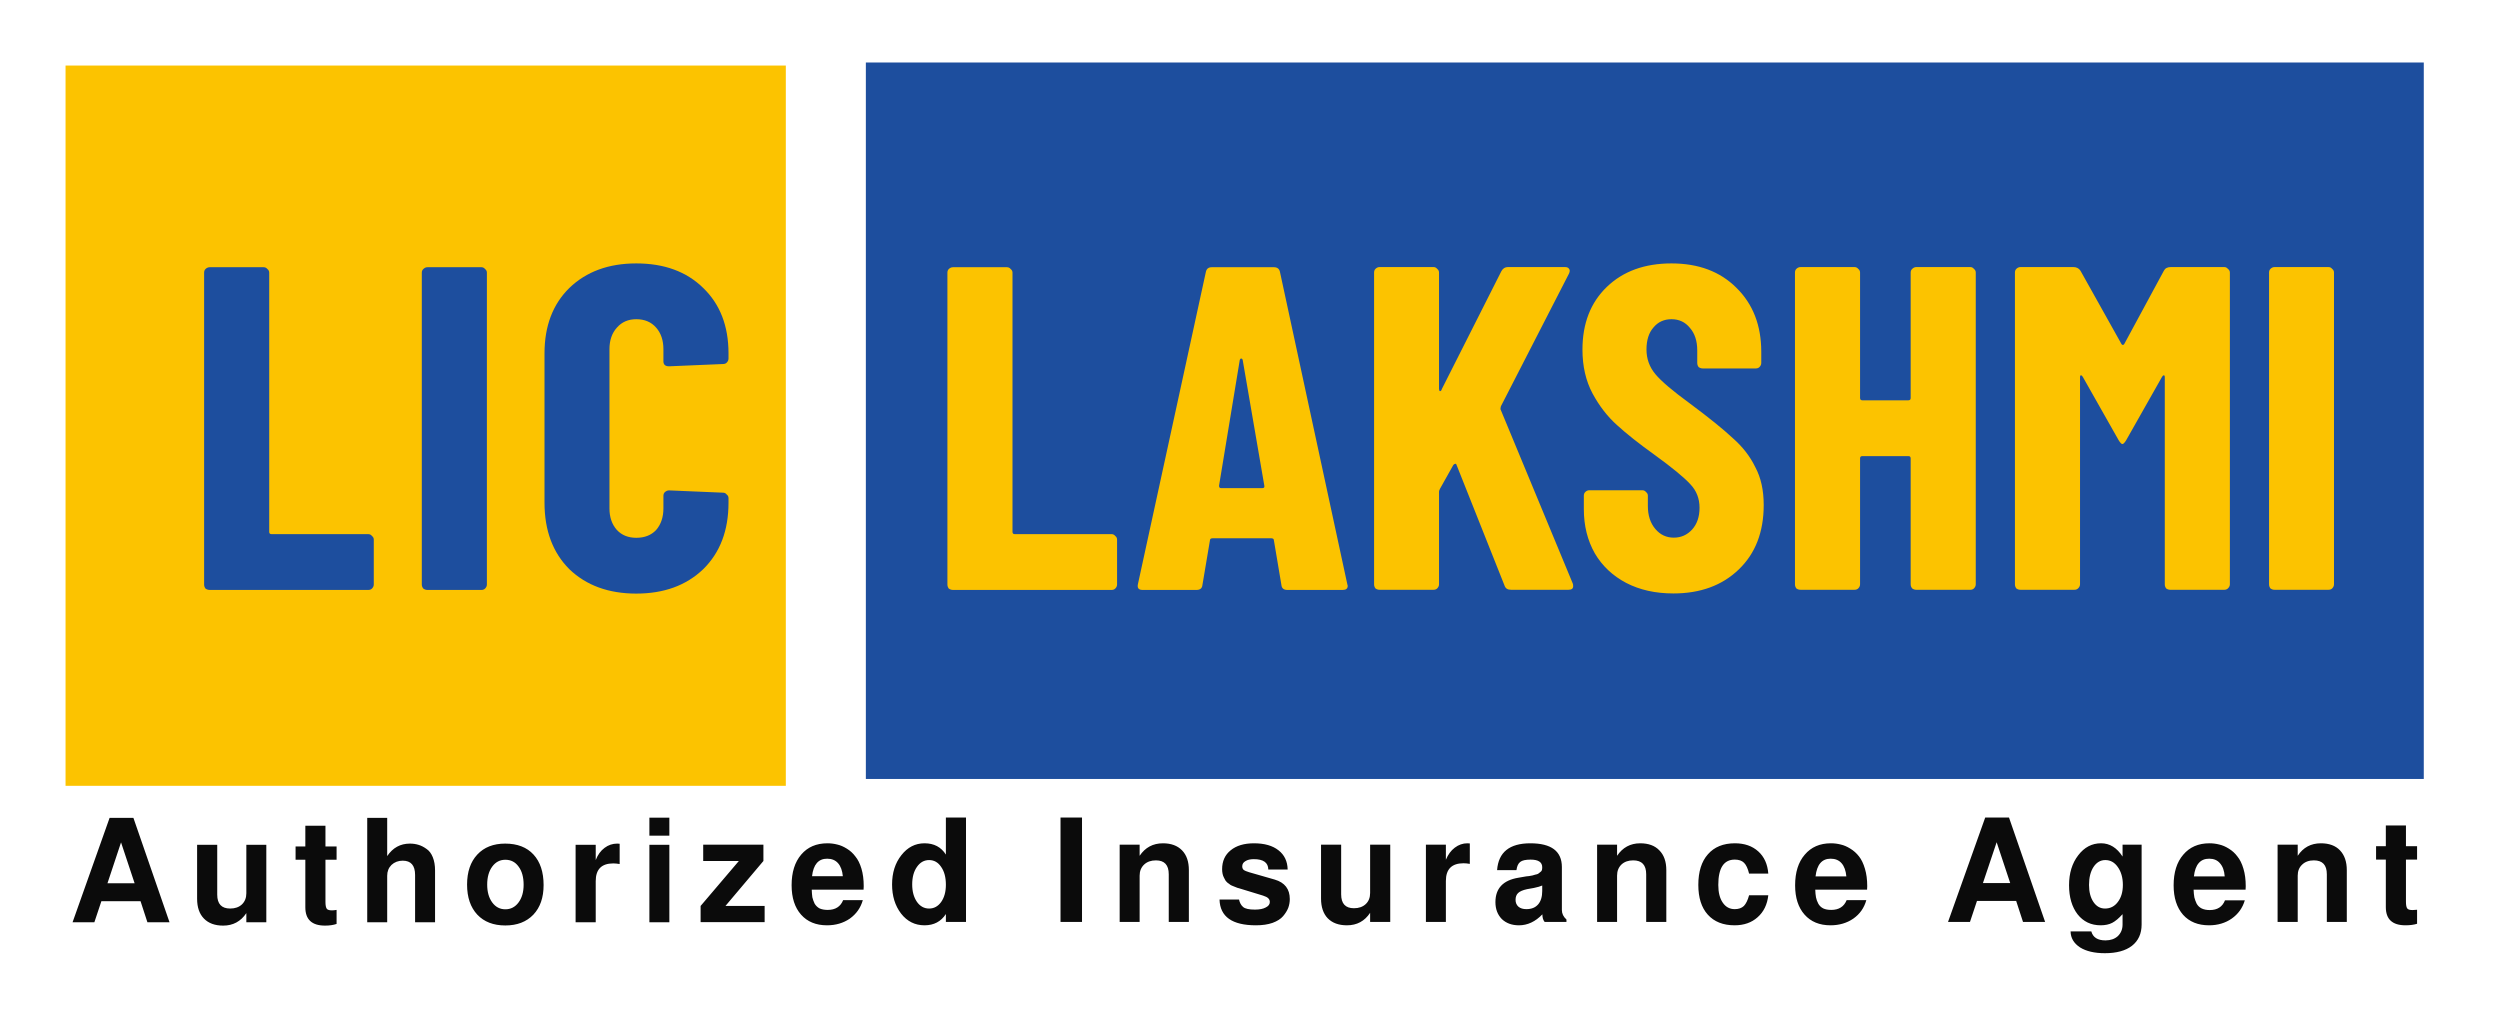
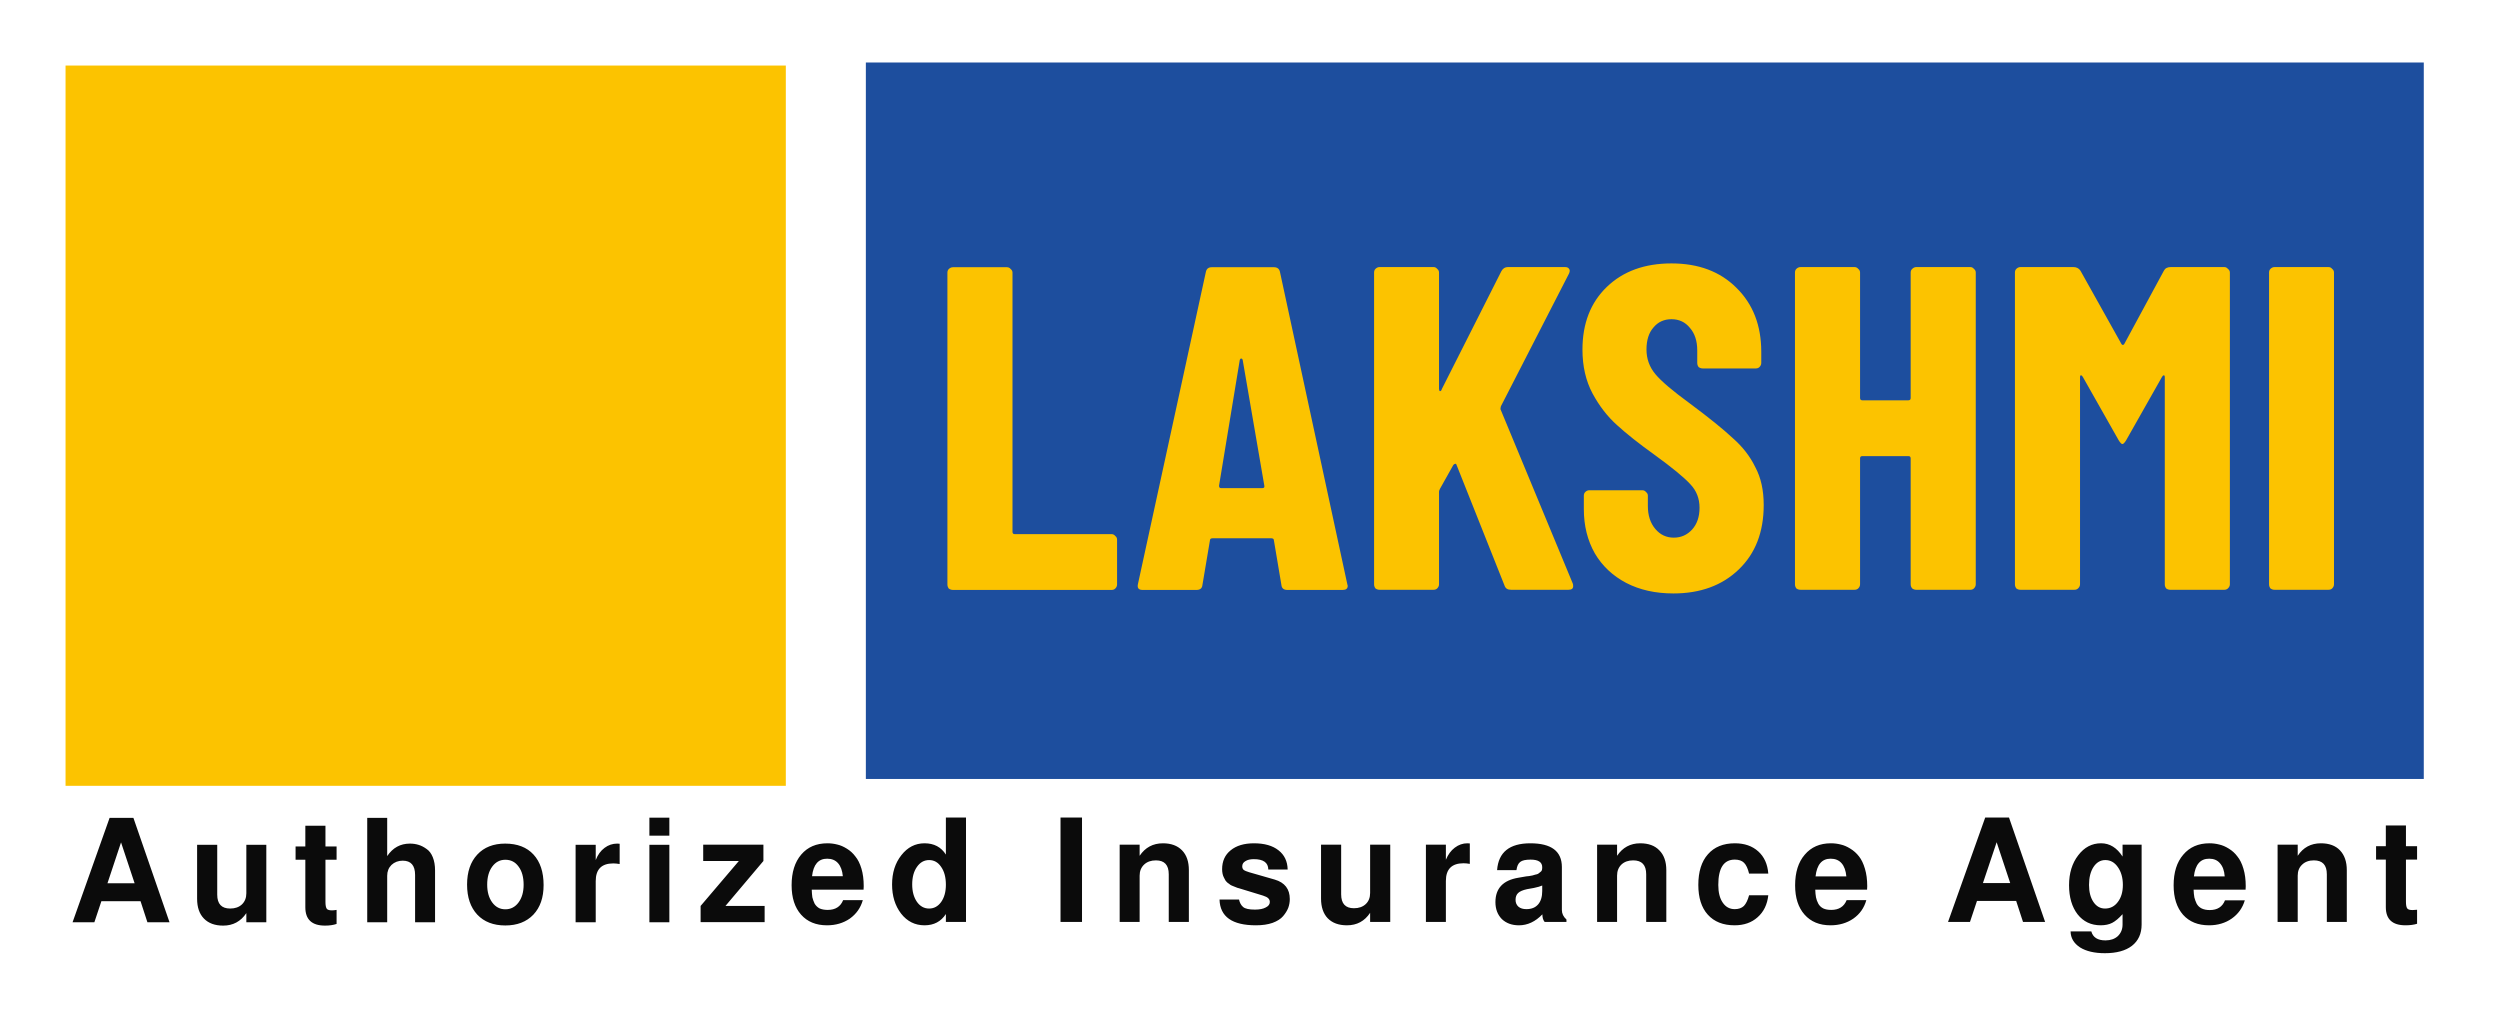
<svg xmlns="http://www.w3.org/2000/svg" version="1.2" viewBox="0 0 1640 664" width="1640" height="664">
  <title>logo-file</title>
  <style>
		.s0 { fill: #fcc300 } 
		.s1 { fill: #1d4e9e } 
		.s2 { fill: #0b0b0b } 
	</style>
  <path id="Shape 1" class="s0" d="m43 43h472.5v472.5h-472.5z" />
  <path id="Shape 2" class="s1" d="m568 41h1022v470h-1022z" />
-   <path id="LIC  LAKSHMI" class="s1" aria-label="LIC  LAKSHMI" d="m137.6 387q-1.6 0-2.8-0.9-0.9-1.2-0.9-2.7v-204.5q0-1.5 0.9-2.4 1.2-1.2 2.8-1.2h35.3q1.6 0 2.5 1.2 1.2 0.9 1.2 2.4v170q0 1.5 1.5 1.5h63.5q1.5 0 2.4 1.2 1.2 0.9 1.2 2.4v29.4q0 1.5-1.2 2.7-0.9 0.9-2.4 0.9zm142.8 0q-1.5 0-2.7-0.9-1-1.2-1-2.7v-204.5q0-1.5 1-2.4 1.2-1.2 2.7-1.2h35.4q1.5 0 2.4 1.2 1.2 0.9 1.2 2.4v204.5q0 1.5-1.2 2.7-0.9 0.9-2.4 0.9zm137 2.4q-27.2 0-43.9-16-16.3-16.3-16.3-43.6v-98q0-26.9 16.3-42.9 16.7-16.1 43.9-16.1 27.5 0 43.9 16.1 16.6 16 16.6 42.9v3.4q0 1.5-1.2 2.7-0.9 0.9-2.4 0.9l-35.4 1.5q-3.7 0-3.7-3.3v-7.9q0-8.8-4.8-14.2-4.8-5.5-13-5.5-7.9 0-12.7 5.5-4.9 5.4-4.9 14.2v104.4q0 8.7 4.9 14.2 4.8 5.1 12.7 5.1 8.2 0 13-5.1 4.8-5.5 4.8-14.2v-8.2q0-1.5 0.9-2.4 1.3-1.2 2.8-1.2l35.4 1.5q1.5 0 2.4 1.2 1.2 0.9 1.2 2.4v3q0 27.3-16.6 43.6-16.7 16-43.9 16z" />
  <path id="LIC  LAKSHMI" class="s0" aria-label="LIC  LAKSHMI" d="m625.2 387q-1.6 0-2.8-0.9-0.9-1.2-0.9-2.7v-204.5q0-1.5 0.9-2.4 1.2-1.2 2.8-1.2h35.3q1.6 0 2.5 1.2 1.2 0.9 1.2 2.4v170q0 1.5 1.5 1.5h63.5q1.5 0 2.4 1.2 1.2 0.9 1.2 2.4v29.4q0 1.5-1.2 2.7-0.9 0.9-2.4 0.9zm219.3 0q-3.6 0-3.9-3.3l-4.9-29.1q0-1.5-1.8-1.5h-38.4q-1.8 0-1.8 1.5l-4.9 29.1q-0.3 3.3-3.9 3.3h-35.4q-3.9 0-3-3.9l44.5-204.5q0.6-3.3 3.9-3.3h40.8q3.4 0 4 3.3l44.1 204.5 0.3 1.2q0 2.7-3.3 2.7zm-44.8-68.4q0 1.6 1.2 1.6h27.3q1.5 0 1.2-1.6l-14.2-82.5q-0.3-0.9-1-0.9-0.6 0-0.9 0.9zm105.3 68.3q-1.5 0-2.7-0.9-0.9-1.2-0.9-2.7v-204.5q0-1.5 0.9-2.4 1.2-1.2 2.7-1.2h35.4q1.5 0 2.4 1.2 1.2 0.9 1.2 2.4v76.2q0 1.3 0.6 1.6 0.9 0 1.2-1.3l39.1-77.4q1.5-2.7 4.2-2.7h37.5q2.1 0 2.7 1.2 0.9 0.9 0 3l-44.7 87.1q-0.3 1.2-0.3 1.9l47.4 114.3q0.3 0.6 0.3 1.8 0 2.4-3 2.4h-37.8q-3.3 0-4.2-2.7l-31.5-79.2q-0.3-1-0.9-0.7-0.6 0-1.2 0.7l-8.8 15.7q-0.6 1.2-0.6 1.8v60.8q0 1.5-1.2 2.7-0.9 0.9-2.4 0.9zm192.7 2.4q-17.6 0-30.9-6.9-13.3-7-20.6-19.4-7.2-12.7-7.2-29v-8.8q0-1.5 0.9-2.4 1.2-1.2 2.7-1.2h34.8q1.5 0 2.4 1.2 1.2 0.9 1.2 2.4v6.7q0 9.3 4.9 15.1 4.8 5.7 12.1 5.7 7.2 0 12.1-5.4 4.8-5.4 4.8-14.2 0-9.1-6-15.4-6.1-6.7-23.6-19.4-15.2-10.9-24.5-19.4-9.4-8.4-16.1-20.8-6.6-12.4-6.6-28.8 0-25.7 16-41.1 16-15.4 42.4-15.4 26.6 0 42.6 16 16.3 16 16.3 42v7.3q0 1.5-1.2 2.7-0.9 0.9-2.4 0.9h-34.8q-1.5 0-2.7-0.9-0.9-1.2-0.9-2.7v-8.2q0-9.3-4.8-14.8-4.6-5.7-12.1-5.7-7.3 0-11.8 5.4-4.6 5.2-4.6 14.5 0 9.1 5.8 16.1 5.7 6.9 22.7 19.3 18.7 13.9 28.1 22.7 9.7 8.5 14.8 19.1 5.5 10.2 5.5 24.8 0 26.6-16.4 42.3-16.3 15.7-42.9 15.7zm155.7-210.5q0-1.5 1-2.4 1.2-1.2 2.7-1.2h35.4q1.5 0 2.4 1.2 1.2 0.9 1.2 2.4v204.5q0 1.5-1.2 2.7-0.9 0.9-2.4 0.9h-35.4q-1.5 0-2.7-0.9-1-1.2-1-2.7v-82.6q0-1.5-1.5-1.5h-30.2q-1.5 0-1.5 1.5v82.6q0 1.5-1.2 2.7-0.9 0.9-2.5 0.9h-35.3q-1.6 0-2.8-0.9-0.9-1.2-0.9-2.7v-204.5q0-1.5 0.9-2.4 1.2-1.2 2.8-1.2h35.3q1.6 0 2.5 1.2 1.2 0.9 1.2 2.4v82.3q0 1.5 1.5 1.5h30.2q1.5 0 1.5-1.5zm166.1-1.2q1.2-2.4 4.5-2.4h35.1q1.5 0 2.4 1.2 1.3 0.9 1.3 2.4v204.5q0 1.5-1.3 2.7-0.9 0.9-2.4 0.9h-35.4q-1.5 0-2.7-0.9-0.9-1.2-0.9-2.7v-135.8q0-1.3-0.6-1.3-0.6 0-1.2 1l-23.6 41.7q-1.5 2.4-2.4 2.4-0.9 0-2.4-2.4l-23.6-41.7q-0.6-1-1.2-1-0.6 0-0.6 1.3v135.8q0 1.5-1.3 2.7-0.9 0.9-2.4 0.9h-35.4q-1.5 0-2.7-0.9-0.9-1.2-0.9-2.7v-204.5q0-1.5 0.9-2.4 1.2-1.2 2.7-1.2h34.8q3 0 4.6 2.4l26.9 48.1q0.9 1.2 1.8 0zm72.6 209.3q-1.5 0-2.7-0.9-0.9-1.2-0.9-2.7v-204.5q0-1.5 0.9-2.4 1.2-1.2 2.7-1.2h35.4q1.5 0 2.4 1.2 1.2 0.9 1.2 2.4v204.5q0 1.5-1.2 2.7-0.9 0.9-2.4 0.9z" />
  <path id="Authorized Insurance Agent" class="s2" aria-label="Authorized Insurance Agent" d="m96.7 605l-4.5-13.8h-25.7l-4.6 13.8h-14.3l24.3-68.5h15.6l23.7 68.5zm-26.2-25.6h17.8l-8.9-26.8zm104.2-25.2v50.8h-13.1v-6q-5.5 8.2-15.2 8.2-8.1 0-12.6-4.6-4.5-4.6-4.5-13v-35.4h13.2v32.7q0 9.1 8.5 9.1 4.8 0 7.7-2.7 2.9-2.8 2.9-7.3v-31.8zm38.8 1.1h7.3v8.7h-7.3v27.7q0 3.3 0.9 4.5 0.8 1 3.4 1 1.1 0 3-0.3v9.2q-3.2 1.1-7.6 1.1-12.9 0-12.9-12v-31.2h-6.4v-8.7h6.4v-13.6h13.2zm58.8 49.7v-31q0-9.4-8.1-9.4-4.4 0-7.4 2.8-2.8 2.8-2.8 7.1v30.5h-13.1v-68.5h13.1v25.1q5.5-8.2 14.9-8.2 3 0 5.6 0.8 2.7 0.8 5.3 2.7 2.6 1.7 4.1 5.4 1.5 3.7 1.5 8.7v34zm59.1-51.6q12 0 18.6 7.2 6.6 7.2 6.6 20 0 12.3-6.7 19.4-6.8 7.1-18.4 7.1-11.7 0-18.4-7.1-6.7-7.2-6.7-19.7 0-12.5 6.7-19.7 6.7-7.2 18.3-7.2zm0.1 10.6q-5.3 0-8.6 4.5-3.3 4.5-3.3 11.8 0 7.2 3.3 11.7 3.3 4.5 8.6 4.5 5.3 0 8.6-4.4 3.4-4.5 3.4-11.7 0-7.5-3.3-11.9-3.2-4.5-8.7-4.5zm46.1 41v-50.8h13.2v10q2-5.2 5.8-8 3.7-2.8 8.3-2.8 0.8 0 1.6 0.1v13.3q-2.4-0.4-4.2-0.4-11.5 0-11.5 11.6v27zm48.4-50.8h13.1v50.8h-13.1zm0-17.8h13.1v11.8h-13.1zm35.3 17.7h39.5v10.7l-24.9 29.5h25.7v10.6h-42v-10.6l25.1-29.5h-23.4zm81.5-0.9q3.3 0 6.4 0.8 3.1 0.7 6.3 2.7 3.3 2 5.6 5.1 2.5 3 4 8 1.5 5 1.5 11.5 0 1.1-0.1 2.3h-34q0.1 2.9 0.4 5 0.5 2.1 1.5 4.2 1.2 2 3.2 3.1 2.2 1 5.4 1 7.5 0 10.1-6.4h12.9q-2.1 7.5-8.5 12.1-6.4 4.4-15 4.4-10.8 0-17-7-6.2-7-6.2-19.3 0-12.7 6.3-20.1 6.3-7.4 17.2-7.4zm-10.1 21.6h20.2q-0.5-5.5-3.1-8.5-2.6-3-7.2-3-8.6 0-9.9 11.5zm73.8 32.2q-9.4 0-15.4-7.7-5.9-7.7-5.9-19.1 0-11.5 6.1-19.2 6.1-7.8 15.2-7.8 9.3 0 14 7.4v-24.3h13.2v68.5h-13.2v-5.2q-4.8 7.4-14 7.4zm3-42.8q-4.9 0-8 4.5-3.1 4.4-3.1 11.5 0 6.9 3.1 11.4 3.1 4.4 8 4.4 4.8 0 7.9-4.3 3.1-4.4 3.1-11.3 0-7.3-3.1-11.7-3-4.5-7.9-4.5zm86.2-27.9h14.1v68.5h-14.1zm38.8 68.5v-50.7h13.1v7.3q5.5-8.2 15.3-8.2 8 0 12.5 4.6 4.5 4.6 4.5 13v34h-13.2v-31.3q0-9.1-8.4-9.1-4.8 0-7.7 2.7-3 2.8-3 7.3v30.4zm65.5-14.7h12.8q0.7 3.2 2.7 4.9 2 1.7 7.7 1.7 4.6 0 7.1-1.4 2.7-1.3 2.7-3.6 0-1.5-1.1-2.5-0.9-0.9-3.4-1.7l-15.7-4.8q-0.1 0-1.1-0.3-1-0.4-1.5-0.6-0.4-0.2-1.5-0.6-1.1-0.4-1.8-0.9-0.5-0.5-1.5-1.1-0.9-0.8-1.5-1.6-0.5-0.9-1-1.9-0.6-1.1-0.9-2.5-0.3-1.5-0.3-3 0-7.9 5.6-12.4 5.6-4.6 15.3-4.6 10.3 0 16.1 4.6 5.8 4.5 6 12.6h-12.7q-0.1-6.8-9.5-6.8-3.5 0-5.5 1.3-2.1 1.2-2.1 3.4 0 1.5 0.9 2.3 1 0.8 3.7 1.6l16.7 4.8q9.9 2.9 9.9 12.8 0 2.9-1 5.7-1.1 2.8-3.4 5.5-2.3 2.7-6.9 4.4-4.6 1.6-10.9 1.6-23.4 0-23.9-16.9zm112-36v50.7h-13.2v-6q-5.4 8.2-15.2 8.2-8.1 0-12.6-4.6-4.4-4.6-4.4-13v-35.3h13.2v32.6q0 9.1 8.4 9.1 4.8 0 7.7-2.7 2.9-2.7 2.9-7.3v-31.7zm23.4 50.7v-50.7h13.1v9.9q2.1-5.1 5.8-7.9 3.8-2.9 8.3-2.9 0.9 0 1.6 0.1v13.4q-2.3-0.4-4.1-0.4-11.6 0-11.6 11.6v26.9zm61 2.2q-6.9 0-11.2-4.1-4.2-4.3-4.2-11.1 0-13.5 15-16l5.2-0.9q0.2 0 1.9-0.2 1.7-0.3 2.2-0.4 0.4-0.2 1.7-0.5 1.5-0.3 2-0.6 0.6-0.4 1.3-1 0.9-0.6 1.2-1.4 0.2-0.8 0.2-1.9 0-5-7.6-5-4.9 0-6.8 1.5-2 1.5-2.5 5.4h-12.7q1.3-17.6 21.8-17.6 20.7 0 20.7 15.6v28.2q0 3.5 3 6.2v1.6h-14.3q-1.5-1.8-1.5-5-6.9 7.2-15.4 7.2zm15.3-22.6v-3.5q-1.7 0.8-5.5 1.6l-4.5 0.8q-4.1 0.9-5.8 2.5-1.7 1.6-1.7 4.5 0 2.8 1.9 4.5 1.9 1.6 5.2 1.6 5 0 7.7-3.1 2.7-3.1 2.7-8.9zm36 20.4v-50.7h13.1v7.3q5.5-8.2 15.2-8.2 8.1 0 12.5 4.6 4.6 4.6 4.6 13v34h-13.2v-31.3q0-9.1-8.5-9.1-4.8 0-7.7 2.7-2.9 2.8-2.9 7.3v30.4zm90.3-40.9q-10.8 0-10.8 16.6 0 7.4 2.9 11.6 2.9 4.3 7.9 4.3 3.8 0 6-2.1 2.1-2.2 3.4-7h12.6q-1 9.1-7 14.4-5.9 5.3-15.1 5.3-11.3 0-17.6-7-6.2-6.9-6.2-19.5 0-13 6.3-20.1 6.3-7.2 17.7-7.2 9.4 0 15.3 5.3 5.9 5.3 6.6 14.6h-12.6q-1.2-5-3.3-7.1-2.1-2.1-6.1-2.1zm63.1-10.7q3.3 0 6.4 0.8 3.1 0.7 6.3 2.7 3.3 2 5.7 5.1 2.4 3 3.9 8.1 1.5 5 1.5 11.4 0 1.2-0.1 2.3h-34q0.1 2.9 0.5 5.1 0.4 2 1.5 4.1 1.1 2 3.2 3.1 2.1 1 5.3 1 7.5 0 10.1-6.4h12.9q-2.1 7.6-8.5 12.1-6.4 4.4-15 4.4-10.8 0-17-7-6.2-7-6.2-19.2 0-12.8 6.3-20.1 6.3-7.5 17.2-7.5zm-10.1 21.7h20.2q-0.5-5.6-3.1-8.6-2.6-3-7.2-3-8.6 0-9.9 11.6zm136.1 29.9l-4.5-13.8h-25.7l-4.6 13.8h-14.4l24.4-68.5h15.6l23.7 68.5zm-26.3-25.5h17.9l-8.9-26.8zm91.6-17.4v-7.8h12.5v52.4q0 9-6.4 14-6.3 4.8-17.7 4.8-10.2 0-16.3-3.8-6.1-4-6.2-10.5h13.6q1.6 5.9 9.3 5.9 5 0 8.1-2.8 3.1-3 3.1-7.6v-6.8q-3.7 4.1-6.8 5.7-3.1 1.6-7.6 1.6-9.4 0-15.1-7.2-5.6-7.3-5.6-19.1 0-11.8 6-19.6 6-7.9 15-7.9 8.5 0 14.1 8.7zm-11.3 2.3q-4.8 0-7.8 4.6-2.9 4.5-2.9 11.7 0 6.9 2.9 11.2 2.9 4.3 7.6 4.3 5.2 0 8.4-4.3 3.3-4.3 3.3-11.2 0-7-3.3-11.7-3.2-4.6-8.2-4.6zm68.3-11q3.3 0 6.4 0.8 3.1 0.7 6.3 2.7 3.3 2 5.6 5.1 2.5 3 4 8.1 1.5 5 1.5 11.4 0 1.2-0.1 2.3h-34.1q0.1 2.9 0.5 5.1 0.5 2 1.5 4.1 1.1 2 3.2 3.1 2.2 1.1 5.4 1.1 7.5 0 10-6.4h13q-2.2 7.5-8.6 12-6.3 4.4-14.9 4.4-10.8 0-17-6.9-6.2-7.1-6.2-19.3 0-12.8 6.3-20.1 6.3-7.5 17.2-7.5zm-10.2 21.7h20.2q-0.4-5.6-3.1-8.6-2.5-3-7.1-3-8.7 0-10 11.6zm54.9 29.9v-50.7h13.2v7.3q5.4-8.2 15.2-8.2 8.1 0 12.5 4.6 4.5 4.7 4.5 13v34h-13.1v-31.3q0-9.1-8.5-9.1-4.8 0-7.7 2.8-2.9 2.7-2.9 7.2v30.4zm84.2-49.7h7.3v8.8h-7.3v27.6q0 3.4 0.9 4.5 0.8 1 3.4 1 1.1 0 3-0.2v9.2q-3.2 1-7.6 1-12.9 0-12.9-11.9v-31.2h-6.4v-8.8h6.4v-13.6h13.2z" />
</svg>